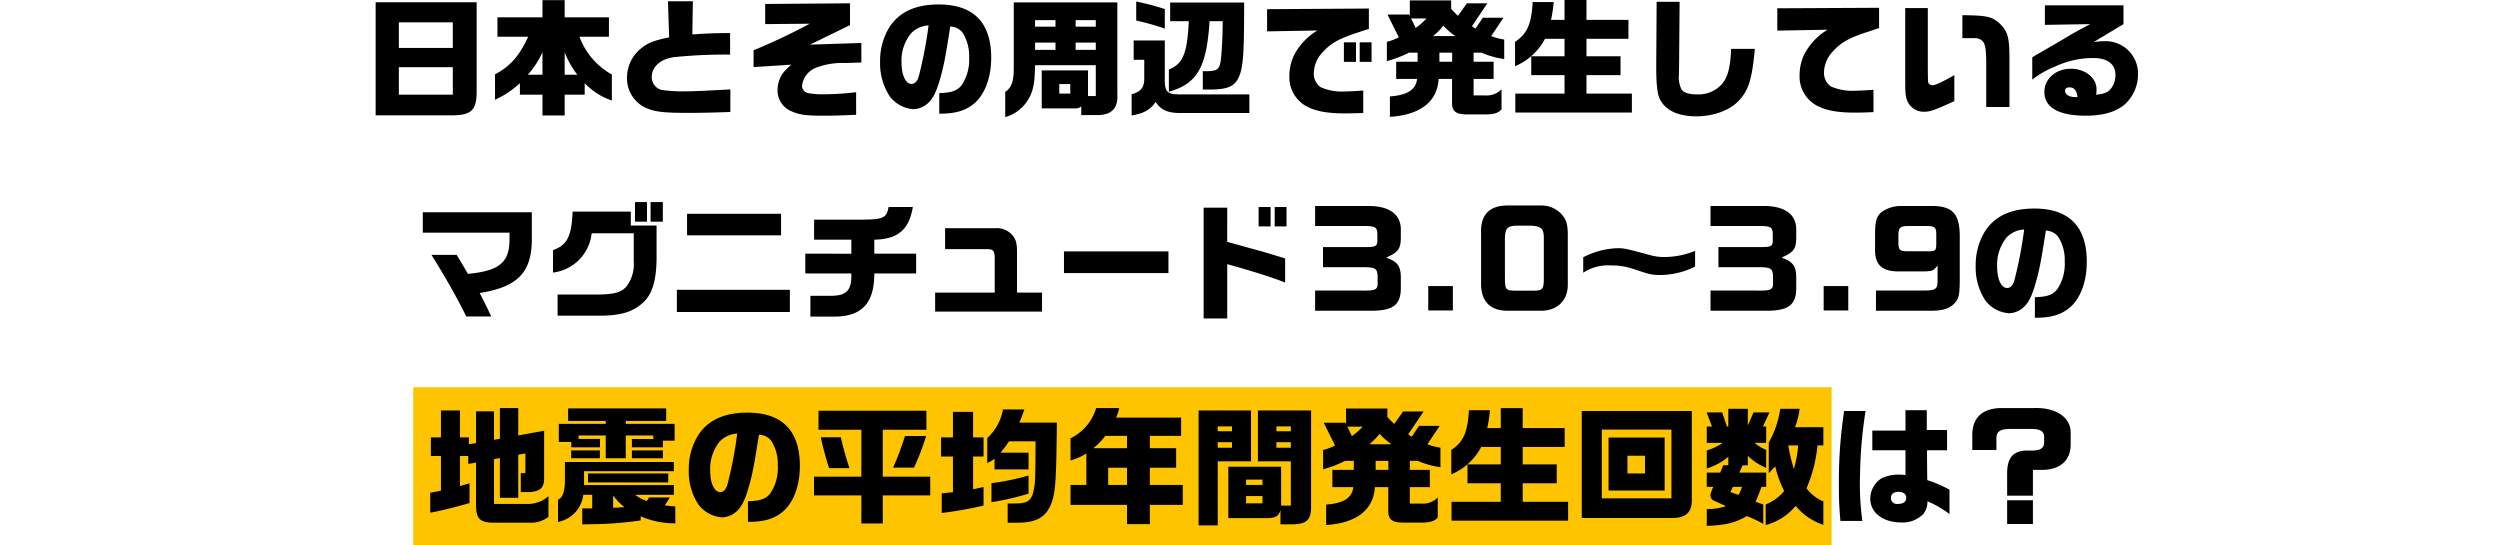
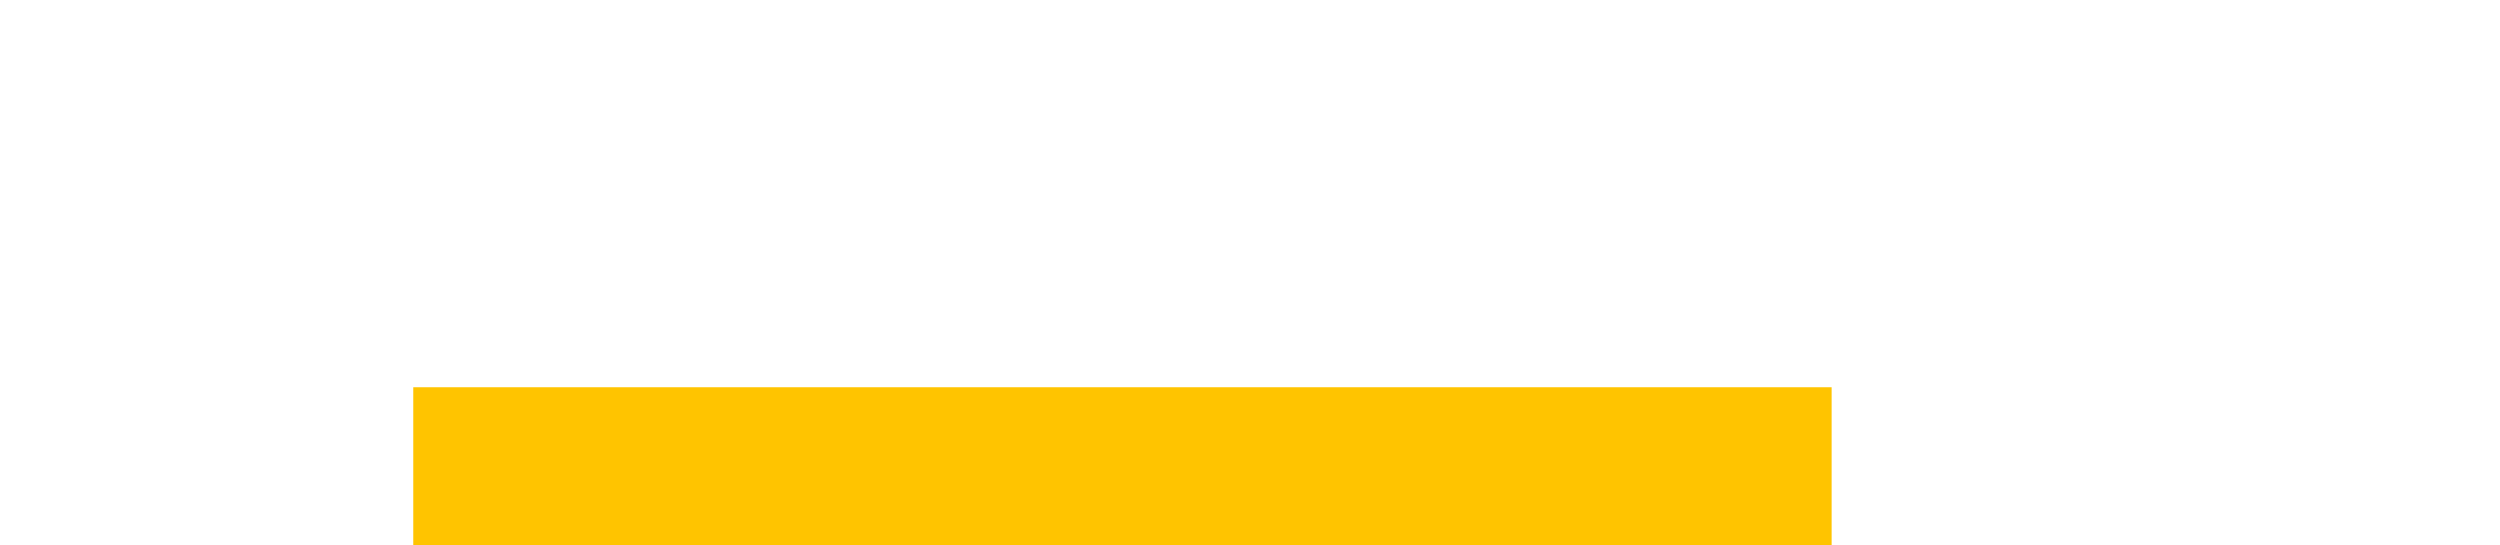
<svg xmlns="http://www.w3.org/2000/svg" width="490" height="106.9" viewBox="0 0 490 106.9">
  <g transform="translate(7252 7139.036)">
    <path d="M0,0H490V106.9H0Z" transform="translate(-7252 -7139.036)" fill="none" />
    <rect width="278" height="31" transform="translate(-7171 -7063.136)" fill="#ffc400" />
-     <path d="M-172.375-20.45V1.7h14.45c4.375.075,5.4-.9,5.35-5V-20.45Zm4.55,8.95v-5.025h10.575V-11.5Zm0,9.15V-7.725h10.575V-2.35Zm25.35-11.35c-1.775,3.8-3.5,5.775-6.5,7.375V-1.35A18.027,18.027,0,0,0-144.1-4.6v2.25h4.425V1.725h4.35V-2.35h3.925V-4.6a13.015,13.015,0,0,0,5.325,3.4V-6.3a14,14,0,0,1-6.35-7.4h5.775v-3.8h-8.675v-3.375h-4.35V-17.5H-148.5v3.8Zm-.075,7.45a17.084,17.084,0,0,0,2.875-4.425V-6.25Zm7.225,0v-4.4a18.106,18.106,0,0,0,2.475,4.4Zm20.25-14.4.225,7.075c-3,.6-4.275,1.125-5.575,2.225A7.281,7.281,0,0,0-123.1-5.7,6.319,6.319,0,0,0-119.45.225c1.675.775,3.475,1,8.225,1,2.65,0,4.675-.05,8.375-.175V-3.375c-4.55.25-7.275.375-8.575.375a29.875,29.875,0,0,1-4.725-.25,2.519,2.519,0,0,1-2.1-2.6c0-1.975,1.775-3.525,4.375-3.85a97.813,97.813,0,0,1,10.975-.5v-4.225c-3.35.025-4.6.075-7.4.275l.1-6.5ZM-98.3-7.75l7.4-.475A13.366,13.366,0,0,0-92.6-6.5a5.8,5.8,0,0,0-1,3.225A4.4,4.4,0,0,0-90.775.95c1.45.65,2.825.825,6,.825,2.125,0,2.375,0,6.575-.175V-2.825a53.546,53.546,0,0,1-6.275.4,14.9,14.9,0,0,1-3.25-.25,1.493,1.493,0,0,1-1.075-1.4,4.334,4.334,0,0,1,2.725-3.55A14.565,14.565,0,0,1-80.3-8.55l3.125-.1v-3.825l-10.075.325,7.85-3.825V-20.25l-16.625.125v3.95l8.725-.075a118.469,118.469,0,0,1-11,5.2Zm36.4,9.125h.225c2.9,0,4.875-.575,6.5-1.9,2.175-1.775,3.45-5.1,3.45-9.05,0-6.925-3.475-10.45-10.3-10.45-4.65,0-7.9,1.55-9.8,4.7A12.567,12.567,0,0,0-73.5-8.775,11.7,11.7,0,0,0-71.6-2,6.373,6.373,0,0,0-66.95.5,4.388,4.388,0,0,0-64.1-.7c.925-.825,1.575-2.1,2.25-4.375.8-2.7,1.125-4.4,2.1-10.625a3.112,3.112,0,0,1,2.5,1.325,8.558,8.558,0,0,1,1.2,4.75,8.974,8.974,0,0,1-1.45,5.4c-.9,1.125-2,1.5-4.4,1.575Zm-2.1-17.3a81.585,81.585,0,0,1-1.95,10.1c-.3.9-.775,1.375-1.375,1.375C-68.5-4.45-69.3-6.175-69.3-8.675a8.506,8.506,0,0,1,1.825-5.65A5.12,5.12,0,0,1-64-15.925Zm16.7-4.5v12.75c0,2.775-.4,3.875-1.675,4.8V2.05A7.632,7.632,0,0,0-44.45-1.425c.95-1.6,1.25-3.075,1.325-6.7h11.9v6.05H-32.75V-7.1h-9.075V.35h6.675a1.746,1.746,0,0,0,1.075-.4v1.7h3.525C-28.025,1.525-26.85.2-27-2.375v-18.05Zm4.175,4.75V-16.95h4v1.275Zm0,4.55V-12.55h4v1.425Zm4.75,8.575V-4.425h2.15V-2.55Zm3.2-13.125V-16.95h3.95v1.275Zm0,4.55V-12.55h3.95v1.425Zm13.45,1.95v3.6c.025,1.8-.65,2.65-2.475,3.15v4.15c2.325-.35,3.7-1.125,4.7-2.65C-18.425.725-17.025,1.3-14.3,1.25H-1.125V-2.4H-14.5c-2.525.025-3.1-.375-3.2-2.35v-8.225h-6.1v3.8Zm4.025-9.95A49.957,49.957,0,0,0-23.3-20.6v3.725A51.268,51.268,0,0,1-17.7-15.3ZM-13-16.75c-.3,6.325-1.125,8.35-3.9,9.475v4.35C-11.35-4.475-9.5-7.7-8.925-16.75H-6.35c0,2.525-.15,5.65-.35,7.45-.225,1.925-.675,2.325-2.625,2.35h-.925v3.6H-9c4.075,0,5.375-.725,6.2-3.525.525-2.15.65-4.75.65-13.525h-14.5v3.65Zm15.35,2,9.85-.175A12.448,12.448,0,0,0,8.225-11.1a9.074,9.074,0,0,0-1.5,5A6.454,6.454,0,0,0,9.875-.175c1.825,1.05,4.175,1.5,7.7,1.5.8,0,2.125-.025,3.625-.075v-4.4c-1.475.1-2.8.175-3.55.175a10.17,10.17,0,0,1-4.825-.85A3.259,3.259,0,0,1,11.5-6.55a6.158,6.158,0,0,1,1.775-4.15c1.6-1.75,3.2-2.65,6.925-3.85.675-.225,1.35-.45,2.1-.675v-4L2.35-19.1ZM17.4-8.775h2.375V-12.6H17.4ZM20.5-12.6v3.825h2.325V-12.6Zm5.45-5.45,2.225,4.475a11.361,11.361,0,0,1-2.35.875v3.775a22.523,22.523,0,0,0,4.325-1.65h1.7V-8.8h-4.2v3.375h4.1c-.225,2.1-1.9,3.175-5.325,3.425V2c5.95-.375,9.275-2.95,9.55-7.425H38.6V-.7c0,1.625.8,2.225,2.925,2.225H45.25c1.55,0,2.475-.3,3.05-1V-3.4a4.048,4.048,0,0,1-3.275,1.2h-2.2V-5.425H46.75V-8.8H42.825v-1.775h1.55a17.226,17.226,0,0,0,4.45,1.25V-13.15a11.712,11.712,0,0,1-2.55-.675l2.4-3.6h-4.05L43.2-15.3l-.7-.45,3.025-4.5H41.5L39.775-17.8a14.133,14.133,0,0,1-1.35-1.375v-1.65h-8.1v3.075l-.125-.3Zm7.625.775a12.7,12.7,0,0,1-2.1,1.85l-.9-1.85Zm1.3,3.45a12.092,12.092,0,0,0,2.025-2.05,12.8,12.8,0,0,0,2.35,2.05ZM38.625-8.8h-2.5v-1.775h2.5ZM54.4-20.5c-.225,4.3-1.075,6.225-3.45,7.8v4.775A11.8,11.8,0,0,0,56.825-13.3H60.65v3.425H54.125v3.7H60.65V-2.55H51v3.7H73.85v-3.7h-8.9V-6.175h6.675v-3.7H64.95V-13.3h8.225V-17H64.95v-3.9h-4.3V-17H58a25.951,25.951,0,0,0,.525-3.5Zm24.3-.05L78.625-8.375c-.025,3.6.175,5.75.625,6.725C80.3.675,82.8,1.9,86.5,1.9c3.5,0,6.8-1.275,8.55-3.325,1.75-2.025,2.375-4.2,2.9-9.9H93.3C93.15-7.7,92.675-5.85,91.525-4.45A6.141,6.141,0,0,1,86.6-2.4c-1.5,0-2.55-.325-3-.925a5.507,5.507,0,0,1-.525-3.05v-.6l.025-.9.1-12.675Zm23.65,5.65,9.85-.175a12.192,12.192,0,0,0-3.975,3.825,9.054,9.054,0,0,0-1.5,4.975,6.468,6.468,0,0,0,3.15,5.95c1.825,1.05,4.2,1.5,7.7,1.5.775,0,2.15-.025,3.625-.1V-3.3c-1.475.1-2.8.175-3.55.175a10.17,10.17,0,0,1-4.825-.85A3.259,3.259,0,0,1,111.5-6.7a6.158,6.158,0,0,1,1.775-4.15c1.6-1.775,3.2-2.65,6.925-3.85.675-.225,1.375-.45,2.1-.7v-3.975l-19.95.1Zm25.075-4.425v15.05c0,2.175.2,3.05.875,3.95A3.484,3.484,0,0,0,131.175,1c1.125,0,2.05-.325,5.875-2.075v-5.1C134.525-4.75,133.325-4.2,132.8-4.2a.89.89,0,0,1-.725-.3c-.2-.25-.2-.25-.225-3.25V-19.325ZM147.85.075V-8.8c.025-4.85-.275-5.925-2.025-7.6-1.475-1.25-2.425-1.475-7.2-1.525v4.5H141a2.23,2.23,0,0,1,1.45.45c.625.55.825,1.525.85,4.15v8.9Zm15.825-16.25c-2.65,1.4-2.95,1.575-5.6,3.15-.975.575-1.875,1.1-2.45,1.425-.825.475-1.65.975-2.475,1.425-.05.025-.625.375-.825.525V-5.3a17.851,17.851,0,0,1,4.525-2.575,17.406,17.406,0,0,1,7.425-1.65c2.825,0,4.35,1.175,4.35,3.35A4.28,4.28,0,0,1,167.8-3.6c-.575.775-1.35,1.1-2.95,1.275a9.714,9.714,0,0,0,.075-1.075c0-2.25-2.225-4.025-5.05-4.025-2.925,0-5.175,1.975-5.175,4.525,0,3.075,2.8,4.675,8.1,4.675,3.475,0,6-.75,7.75-2.3a8,8,0,0,0,2.5-5.95,6.337,6.337,0,0,0-6.525-6.35,15.228,15.228,0,0,0-2.175.175l5.85-3.525V-19.85H154.8v3.825ZM161-1.875h-.325c-1.1,0-1.925-.525-1.925-1.225,0-.45.3-.675.85-.675.95,0,1.4.55,1.6,1.875ZM-163.137,24.7h17v1.525c-.075,4.375-2.075,5.975-8.15,6.55-.625-1.075-.75-1.275-.975-1.675l-1.225-2.05h-4.95c2.65,4.25,4.875,8.125,6.825,12.075h4.9c-1.025-2.15-1.5-3.125-2.275-4.6,7.375-1.15,10.2-4,10.225-10.425V20.7h-21.375Zm29.375-4.125c-.225,4.9-1.05,6.525-3.85,7.55v4.4a8.664,8.664,0,0,0,7.575-7.7h8.25V30.3a7.227,7.227,0,0,1-1.425,4.95c-1.025,1.15-2.4,1.55-5.575,1.575h-7.925v4.15h7.7c4.725.05,7.225-.725,9.375-2.875,1.525-1.6,2.275-4.2,2.325-8.175V23.3h-5.05V20.575Zm12.225,1.975h2.35V18.7h-2.35Zm3.05-3.85v3.85h2.4V18.7Zm5.15,17.2v4.35h22.15V35.9Zm2-10.675h18.425V21h-18.425Zm23.175,3.6V32.7h9.025c.1,3.225-.875,4.325-3.8,4.375h-4.225V41.15h5.025c5.15-.1,7.525-2.775,7.5-8.45h8.2V28.825h-8.2v-2.75c4.6-.075,6.825-1.95,7.55-6.4h-4.75c-.4,2.125-1.025,2.425-5.025,2.475h-9.575v3.925h7.3v2.75Zm25.45,11.35h20.95V36.45h-4.9V29.1c.025-2.425-.175-3.125-1.2-4.225a4.275,4.275,0,0,0-3.2-1.05h-9.7v4.1h8.175c1.225,0,1.525.325,1.55,1.65V36.45H-62.713Zm25.25-11.8v4.25h20.475v-4.25ZM-10.088,19.8V41.525h4.625V30.875c5.1,1.425,8.675,2.55,11.35,3.6V29.75c-2.95-.9-4.075-1.25-5.125-1.525-1.375-.375-2.75-.75-4.125-1.15l-2.1-.575V19.8ZM.687,19.675v3.8h2.35v-3.8Zm3.15,0v3.8H6.162v-3.8Zm7.925-.2V23.4h10.2c1.65.075,1.975.35,2,1.575V26.35c-.025.95-.375,1.15-1.95,1.175h-8.7v3.95h7.475c2.725-.025,3.125.175,3.225,1.65v1.75c-.075,1.025-.6,1.225-3.125,1.175H11.762V40H22.537c4.325.05,5.9-1.025,6.025-4.1V33.375c-.025-2.1-.7-3.025-2.75-3.725v-.125c2.225-.975,2.725-1.675,2.75-3.775V23.875c-.125-2.975-2.525-4.5-6.775-4.4ZM33.938,39.95h4.825V35.175H33.938ZM49.462,19.375c-3.6.025-5.325,1.85-5.175,5.525v9.825c0,3.55,1.925,5.4,5.5,5.275h5.925c3.425.15,5.675-1.975,5.575-5.3V24.925c-.025-2.075-.375-3.025-1.525-4.15a5.4,5.4,0,0,0-3.7-1.4Zm4.55,3.95c2.025.1,2.575.6,2.575,2.35v8.15c-.025,1.95-.25,2.225-1.95,2.25H51.262c-2.175-.025-2.25-.1-2.3-2.525V25.8c.05-1.95.5-2.425,2.325-2.475Zm32.225,4.95a16.212,16.212,0,0,1-6.05,1.2,9.437,9.437,0,0,1-2.575-.325c-5.25-1.4-5.25-1.4-6.7-1.4a15.649,15.649,0,0,0-6.6,1.775V32.55a8.9,8.9,0,0,1,5.475-1.425,13.175,13.175,0,0,1,4.6.775c2.975,1,3.425,1.1,5.125,1.1a15.488,15.488,0,0,0,6.725-1.65Zm3.025-8.8V23.4h10.2c1.65.075,1.975.35,2,1.575V26.35c-.025.95-.375,1.15-1.95,1.175h-8.7v3.95h7.475c2.725-.025,3.125.175,3.225,1.65v1.75c-.075,1.025-.6,1.225-3.125,1.175H89.262V40h10.775c4.325.05,5.9-1.025,6.025-4.1V33.375c-.025-2.1-.7-3.025-2.75-3.725v-.125c2.225-.975,2.725-1.675,2.75-3.775V23.875c-.125-2.975-2.525-4.5-6.775-4.4ZM111.437,39.95h4.825V35.175h-4.825Zm10.25.05h11.125c1.975-.025,3.25-.425,4.2-1.375.925-.975,1.075-1.6,1.1-4.725V25.875c.075-4.675-1.225-6.3-5.125-6.4h-6.45a6.5,6.5,0,0,0-3.8,1.225c-.9.775-1.2,1.75-1.225,4.05v3.6c.075,2.675,1.4,3.875,4.375,3.95h4.825c2.05-.025,2.2-.075,3.05-1.175v3.05c-.025,1.625-.375,1.85-2.825,1.875h-9.25Zm4.4-14.825c0-1.375.375-1.75,1.75-1.775h3.825c1.55.025,1.825.25,1.85,1.575V26.95c-.025,1.2-.175,1.375-1.25,1.4h-4.6c-1.25-.025-1.55-.325-1.575-1.55Zm26.75,16.2h.225c2.9,0,4.875-.575,6.5-1.9,2.175-1.775,3.45-5.1,3.45-9.05,0-6.925-3.475-10.45-10.3-10.45-4.65,0-7.9,1.55-9.8,4.7a12.567,12.567,0,0,0-1.675,6.55,11.7,11.7,0,0,0,1.9,6.775,6.373,6.373,0,0,0,4.65,2.5,4.388,4.388,0,0,0,2.85-1.2c.925-.825,1.575-2.1,2.25-4.375.8-2.7,1.125-4.4,2.1-10.625a3.112,3.112,0,0,1,2.5,1.325,8.558,8.558,0,0,1,1.2,4.75,8.974,8.974,0,0,1-1.45,5.4c-.9,1.125-2,1.5-4.4,1.575Zm-2.1-17.3a81.583,81.583,0,0,1-1.95,10.1c-.3.9-.775,1.375-1.375,1.375-1.175,0-1.975-1.725-1.975-4.225a8.507,8.507,0,0,1,1.825-5.65A5.12,5.12,0,0,1,150.738,24.075ZM-161.55,64.825v3.65h1.975v6.8l-1,.2-1.1.2V79.6c2.625-.525,4.45-.975,7.7-1.9V73.825l-.95.275-.925.275v-5.9h1.625v1.55l1.525-.25v8.1c0,2.8.625,3.55,3.1,3.675h7.45a5.584,5.584,0,0,0,3.65-1.15V76.35a6.124,6.124,0,0,1-4.325,1.525h-6.35V69.1l1.15-.225v7.8h3.6v-8.45l1.4-.25v3.85h-.9V75.55h1.65c2.2-.125,2.95-.85,2.925-2.85V63.525l-5.075.925V59.075h-3.6V65.1l-1.15.2V59.725H-152.7V65.95l-1.4.225v-1.35h-1.75V59.55h-3.725v5.275Zm25.075.9h2.45v1.05h5.625v-1.65h-4.2V64.45h5.325v4.475h3.925V64.45h5.4v.7h-4.2v1.625h6.075v-1.3h2.3v-3.3h-9.575V61.6h7.925V59.15H-134.65V61.6h7.375v.575h-9.2Zm1.2,3.925v3.675c-.025,2.125-.45,3.3-1.35,3.725V81.4a6.143,6.143,0,0,0,4.95-5.325h1.75V78.75h-1.95v3.125l1.35-.025a70.683,70.683,0,0,0,10.1-.75v-.8a16.859,16.859,0,0,0,6.8,1.375l-.025-3.325a18.958,18.958,0,0,1-2.05-.2l1-1.55h-4.1l-.4.7a7.8,7.8,0,0,1-2.325-1.225h7.6v-1.9h-17.6V71.45h17.6v-1.8Zm9.45,8.975V76.2a11.574,11.574,0,0,0,2.225,2.3Zm-8.225-9.7h5.625v-1.55h-5.625Zm3.3,2.975v1.75h15.725V71.9Zm8.6-2.975h6.075v-1.55h-6.075Zm22.75,12.45h.225c2.9,0,4.875-.575,6.5-1.9,2.175-1.775,3.45-5.1,3.45-9.05,0-6.925-3.475-10.45-10.3-10.45-4.65,0-7.9,1.55-9.8,4.7A12.567,12.567,0,0,0-111,71.225,11.7,11.7,0,0,0-109.1,78a6.373,6.373,0,0,0,4.65,2.5,4.388,4.388,0,0,0,2.85-1.2c.925-.825,1.575-2.1,2.25-4.375.8-2.7,1.125-4.4,2.1-10.625a3.112,3.112,0,0,1,2.5,1.325,8.558,8.558,0,0,1,1.2,4.75,8.974,8.974,0,0,1-1.45,5.4c-.9,1.125-2,1.5-4.4,1.575Zm-2.1-17.3a81.585,81.585,0,0,1-1.95,10.1c-.3.9-.775,1.375-1.375,1.375-1.175,0-1.975-1.725-1.975-4.225a8.506,8.506,0,0,1,1.825-5.65A5.12,5.12,0,0,1-101.5,64.075Zm15.05,8.45V76.2h9.275v5.5h4.2V76.2h9.3V72.525h-9.3v-9.2h8.55V59.6h-21.15v3.725h8.4v9.2Zm1.325-7.725A60.626,60.626,0,0,0-83.5,70.85h4a57.647,57.647,0,0,1-1.7-6.05Zm16.5-.25a55.1,55.1,0,0,1-2.325,6.2h4.1a49.445,49.445,0,0,0,2.375-6.2Zm7.075,4.025h2.325v7l-2.2.225v3.85a81.81,81.81,0,0,0,8.2-1.45V74.55l-2.05.45V68.575h2.05v-3.75h-2.05v-5h-3.95v5H-61.55Zm12.125-9.225a9.829,9.829,0,0,1-3.075,5.6v4.9a7.507,7.507,0,0,0,1.425-.825V71.1H-44.4V67.825h-5.525A12.961,12.961,0,0,0-48.25,65.6h5.225c-.05,7.875-.05,8.075-.425,9.85-.45,1.8-1.2,2.3-3.375,2.325H-48.5V81.55h1.675c3.825.025,5.675-.95,6.8-3.55.9-2.3,1.05-4.25,1.175-16.075H-46.2c.4-.975.55-1.325.975-2.575ZM-44.4,72.3a48.283,48.283,0,0,1-7.275,1.5v3.725A51.915,51.915,0,0,0-44.4,75.85Zm8.225,1.85v3.9H-25.1v3.775h4.475V78.05h6.45v-3.9h-6.45V70.775h5.15V66.95h-5.15V64.525H-14.5V60.95H-27.25a9.713,9.713,0,0,0,.625-1.875H-31.15A9.561,9.561,0,0,1-36.175,65v4.35a11.616,11.616,0,0,0,3.1-1.375V74.15Zm4.45-7.2a12.811,12.811,0,0,0,2.375-2.425h4.25V66.95Zm6.625,7.2h-3.7V70.775h3.7ZM4.975,81.875h1.85c3.325.025,4.2-.775,4.15-3.775V59.55H.55v9.975H7V78.2H5.1V70.575H-5.25V80.65h7.4c1.825.025,2.5-.35,2.825-1.625Zm-6.75-4.125V76.325H1.45V77.75Zm0-3.6V73.1H1.45v1.05Zm5.95-7.3V65.775H7V66.85Zm0-3.225v-.95H7v.95Zm-15.25-4.075V82.075h3.75V69.525H-.8V59.55Zm3.75,7.3V65.775h2.8V66.85Zm0-3.225v-.95h2.8v.95ZM13.45,61.95l2.225,4.475a11.362,11.362,0,0,1-2.35.875v3.775a22.523,22.523,0,0,0,4.325-1.65h1.7V71.2h-4.2v3.375h4.1c-.225,2.1-1.9,3.175-5.325,3.425v4c5.95-.375,9.275-2.95,9.55-7.425H26.1V79.3c0,1.625.8,2.225,2.925,2.225H32.75c1.55,0,2.475-.3,3.05-1V76.6a4.048,4.048,0,0,1-3.275,1.2h-2.2V74.575H34.25V71.2H30.325V69.425h1.55a17.226,17.226,0,0,0,4.45,1.25V66.85a11.712,11.712,0,0,1-2.55-.675l2.4-3.6h-4.05L30.7,64.7l-.7-.45,3.025-4.5H29L27.275,62.2a14.132,14.132,0,0,1-1.35-1.375v-1.65h-8.1V62.25l-.125-.3Zm7.625.775a12.7,12.7,0,0,1-2.1,1.85l-.9-1.85Zm1.3,3.45a12.092,12.092,0,0,0,2.025-2.05,12.8,12.8,0,0,0,2.35,2.05Zm3.75,5.025h-2.5V69.425h2.5ZM41.9,59.5c-.225,4.3-1.075,6.225-3.45,7.8v4.775A11.8,11.8,0,0,0,44.325,66.7H48.15v3.425H41.625v3.7H48.15V77.45H38.5v3.7H61.35v-3.7h-8.9V73.825h6.675v-3.7H52.45V66.7h8.225V63H52.45V59.1h-4.3V63H45.5a25.951,25.951,0,0,0,.525-3.5ZM69.275,75.25h11V64.85h-11Zm3.7-3.35V68.425h3.45V71.9Zm-8.95-12.25V80.625h17.6c2.7.05,3.975-1.05,3.975-3.475V59.65ZM67.95,76.775V63.3H81.6V76.775ZM88.5,59.925,89.55,62.7H88.525v3.2H91.65a10.355,10.355,0,0,1-3.125,1.475v3.55a11.9,11.9,0,0,0,4.225-2.3v1.65h-1a13.375,13.375,0,0,1-.6,1.45H88.525v2.8H89.8l-.3.725a2.5,2.5,0,0,0-.25.925,1.164,1.164,0,0,0,.7,1.075L92.3,78.3a11.2,11.2,0,0,1-3.775.575v3.3c3.725-.15,5.55-.6,7.875-1.925a27.791,27.791,0,0,1,3.2,1.525v-3.8l-1.5-.525c.575-1.35.65-1.55,1.15-2.925h.925v-2.8H94.9l.65-1.425h1.025V68.45a11.5,11.5,0,0,0,3.6,2.35V67.275A7.793,7.793,0,0,1,97.9,65.9h2.275V62.7h-.65l1.3-2.775H97.7L96.575,62.5V59.225H92.75V62.7h-.275l-.925-2.775Zm6.95,14.6a9.77,9.77,0,0,1-.7,1.575l-1.6-.55.5-1.025Zm7.475-15.3a18.451,18.451,0,0,1-2.25,6.6V71.85l1.275-1.35a19.957,19.957,0,0,0,1.75,4.825,8.891,8.891,0,0,1-3.625,2.65V82a11.23,11.23,0,0,0,5.875-3.75,11.949,11.949,0,0,0,5.425,3.725v-4.6a7.86,7.86,0,0,1-3.3-2.575,27.155,27.155,0,0,0,2.15-8.4h1.15V62.825h-5.55a15.164,15.164,0,0,0,.9-3.6ZM106.45,66.4a24.076,24.076,0,0,1-.85,4.625,34.456,34.456,0,0,1-1.1-4.625Zm9-6.75a90.372,90.372,0,0,0-1.025,14.575,64.816,64.816,0,0,0,.3,6.975h4.3a52.773,52.773,0,0,1-.45-9.225A86.475,86.475,0,0,1,119.65,59.65ZM127.475,72.2c-.55-.05-.975-.075-1.25-.075a7.807,7.807,0,0,0-3.4.7,4.739,4.739,0,0,0-2.25,4.025c0,2.725,2.5,4.65,6.025,4.65a5.606,5.606,0,0,0,4.425-1.725,3.878,3.878,0,0,0,.75-2.425,20.123,20.123,0,0,1,4.325,2.5V75.075a25.571,25.571,0,0,0-4.35-1.875l-.025-1.25-.025-3.275V67.35h3.925V63.375H131.65V59.5h-4.175v4h-6.5v3.85h6.5Zm-1.425,3.3c1,0,1.575.425,1.575,1.15,0,.825-.575,1.225-1.75,1.225a1.155,1.155,0,0,1-1.25-1.2C124.625,75.95,125.175,75.5,126.05,75.5Zm26.4-4.3h1.825c3.475-.025,5.55-1.825,5.575-4.925V63.85c0-2.925-2.85-4.875-7-4.775H146.2c-3.825.075-5.775,2.05-5.625,5.7V67.3H145.3V65.25c-.075-1.525.625-2.075,2.725-2.075h4.2c1.65,0,2.425.475,2.425,1.55v1.2c-.075.975-.675,1.4-2.05,1.475h-1.475c-2.7.125-3.8,1.575-3.725,4.85v4h5.05ZM147.4,81.8h5.05V77.15H147.4Z" transform="translate(-7006 -7118.136)" />
  </g>
</svg>